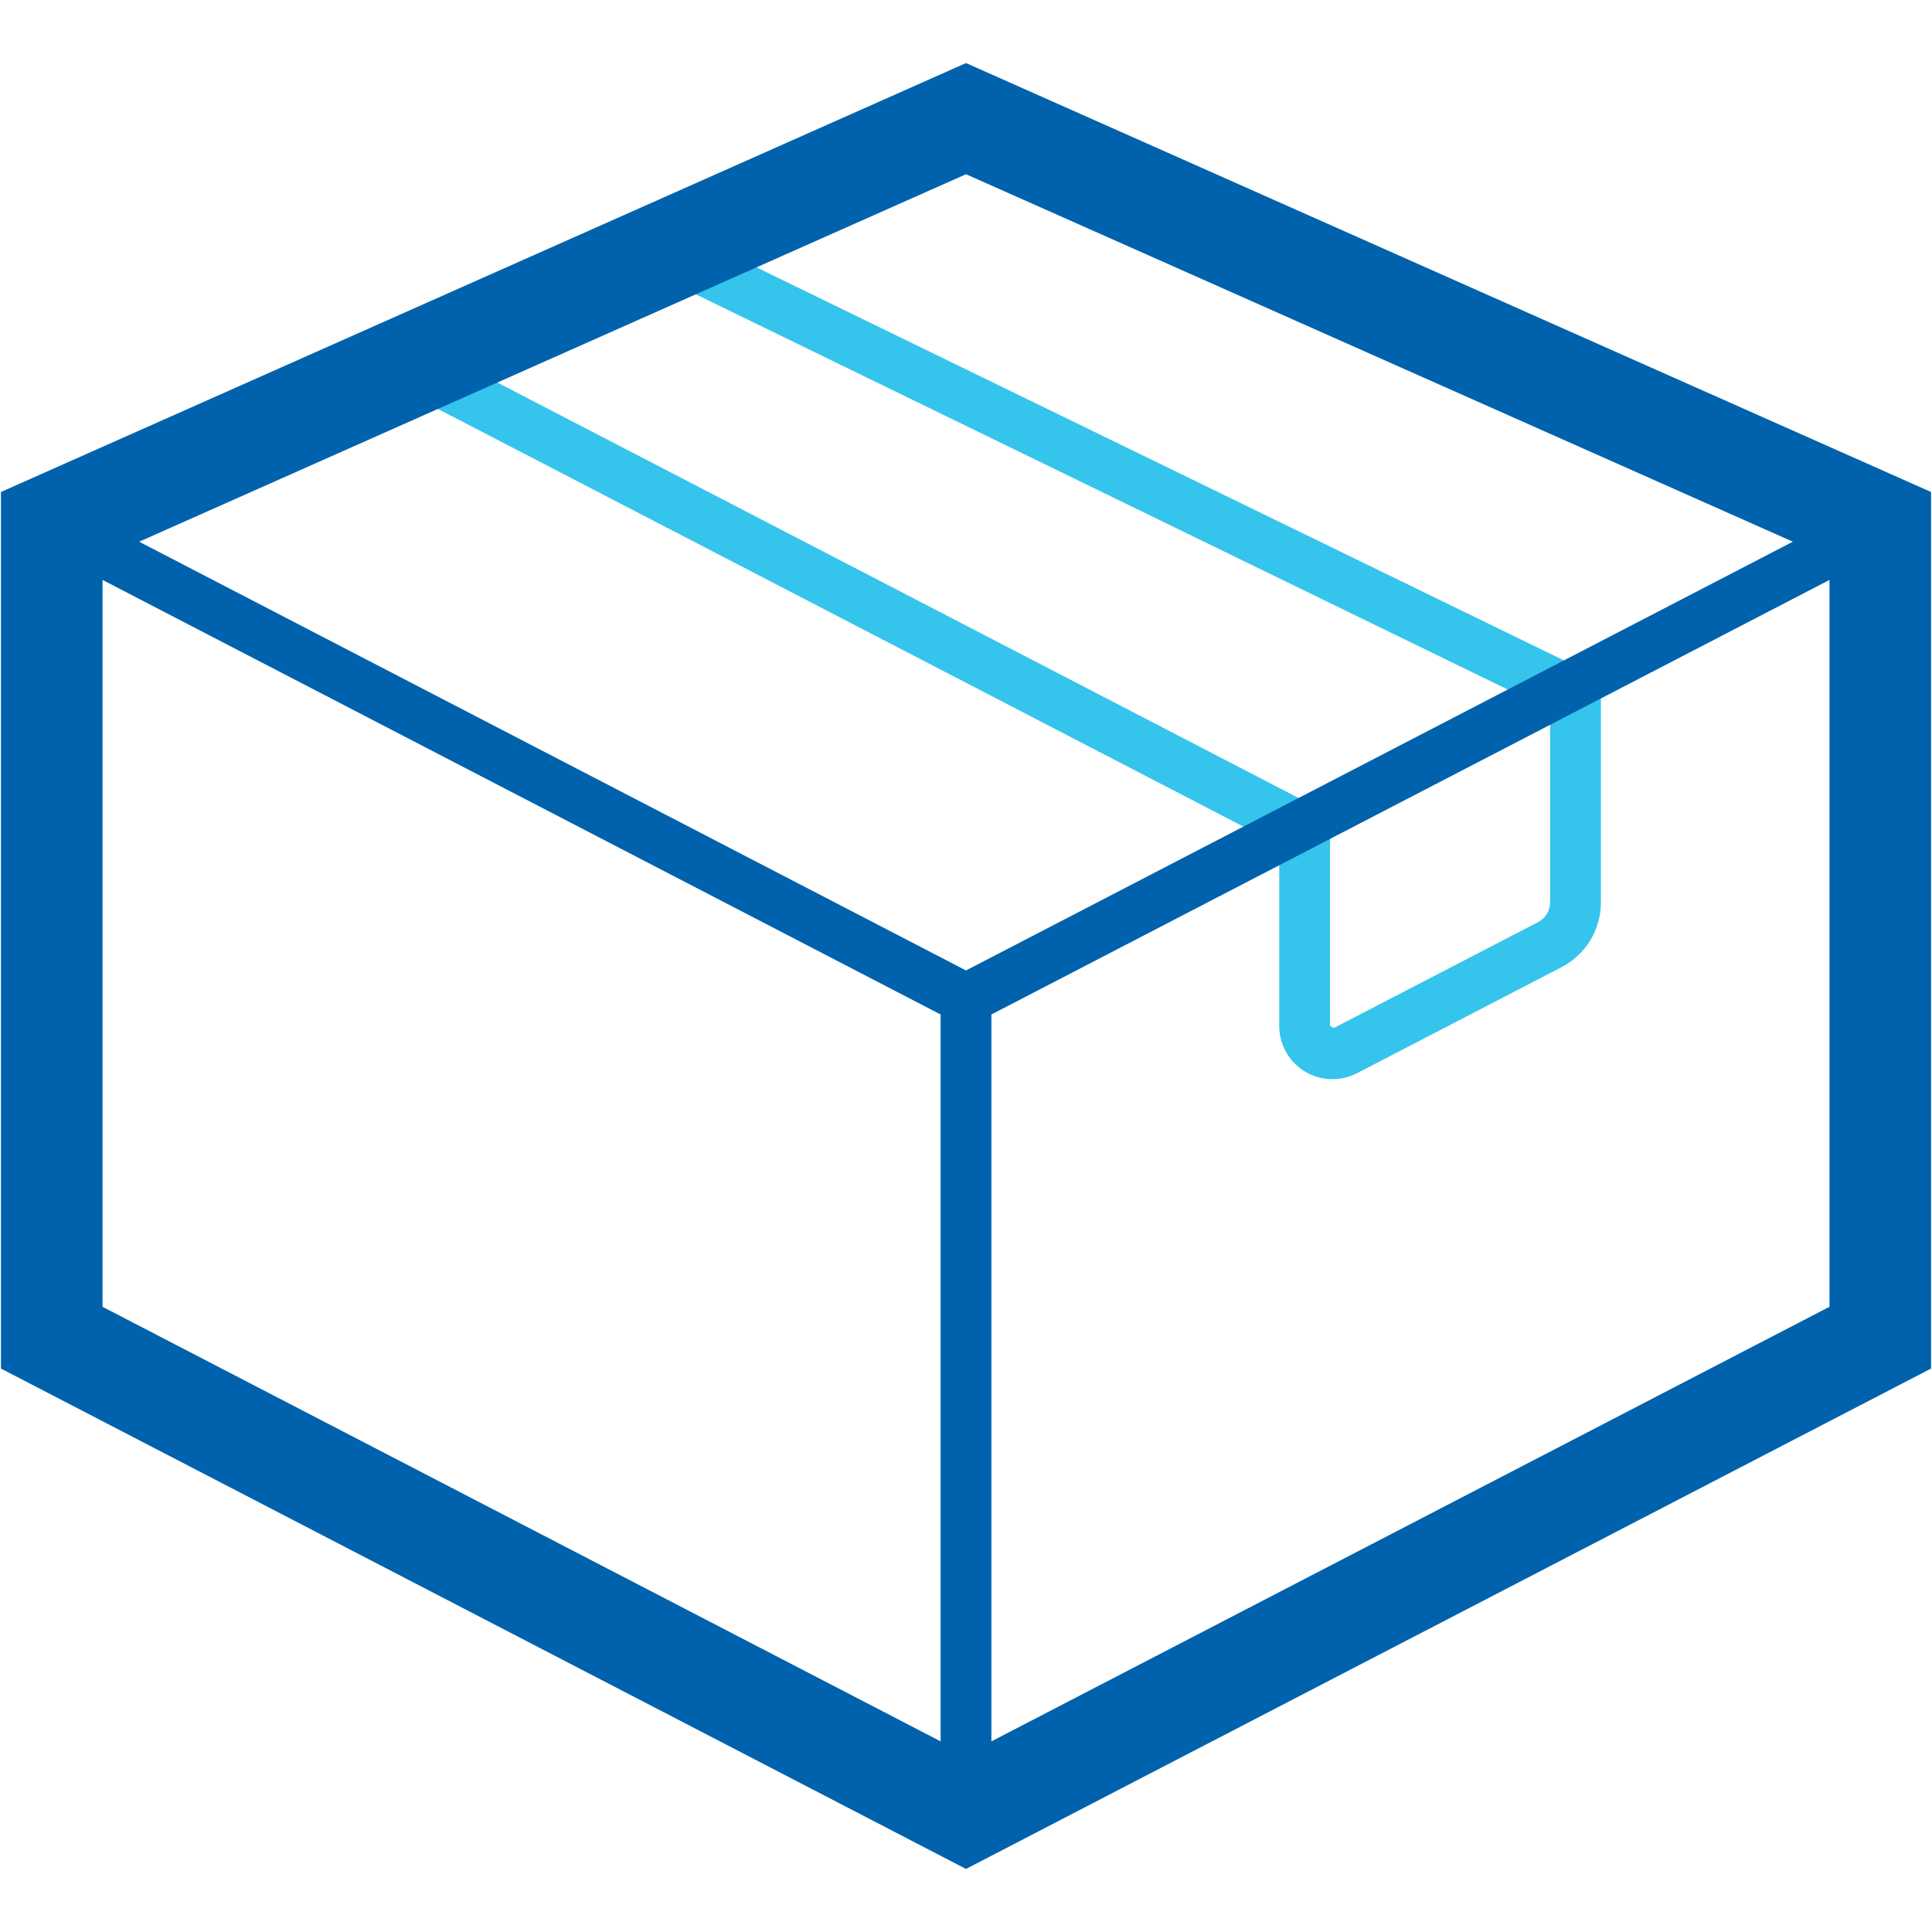
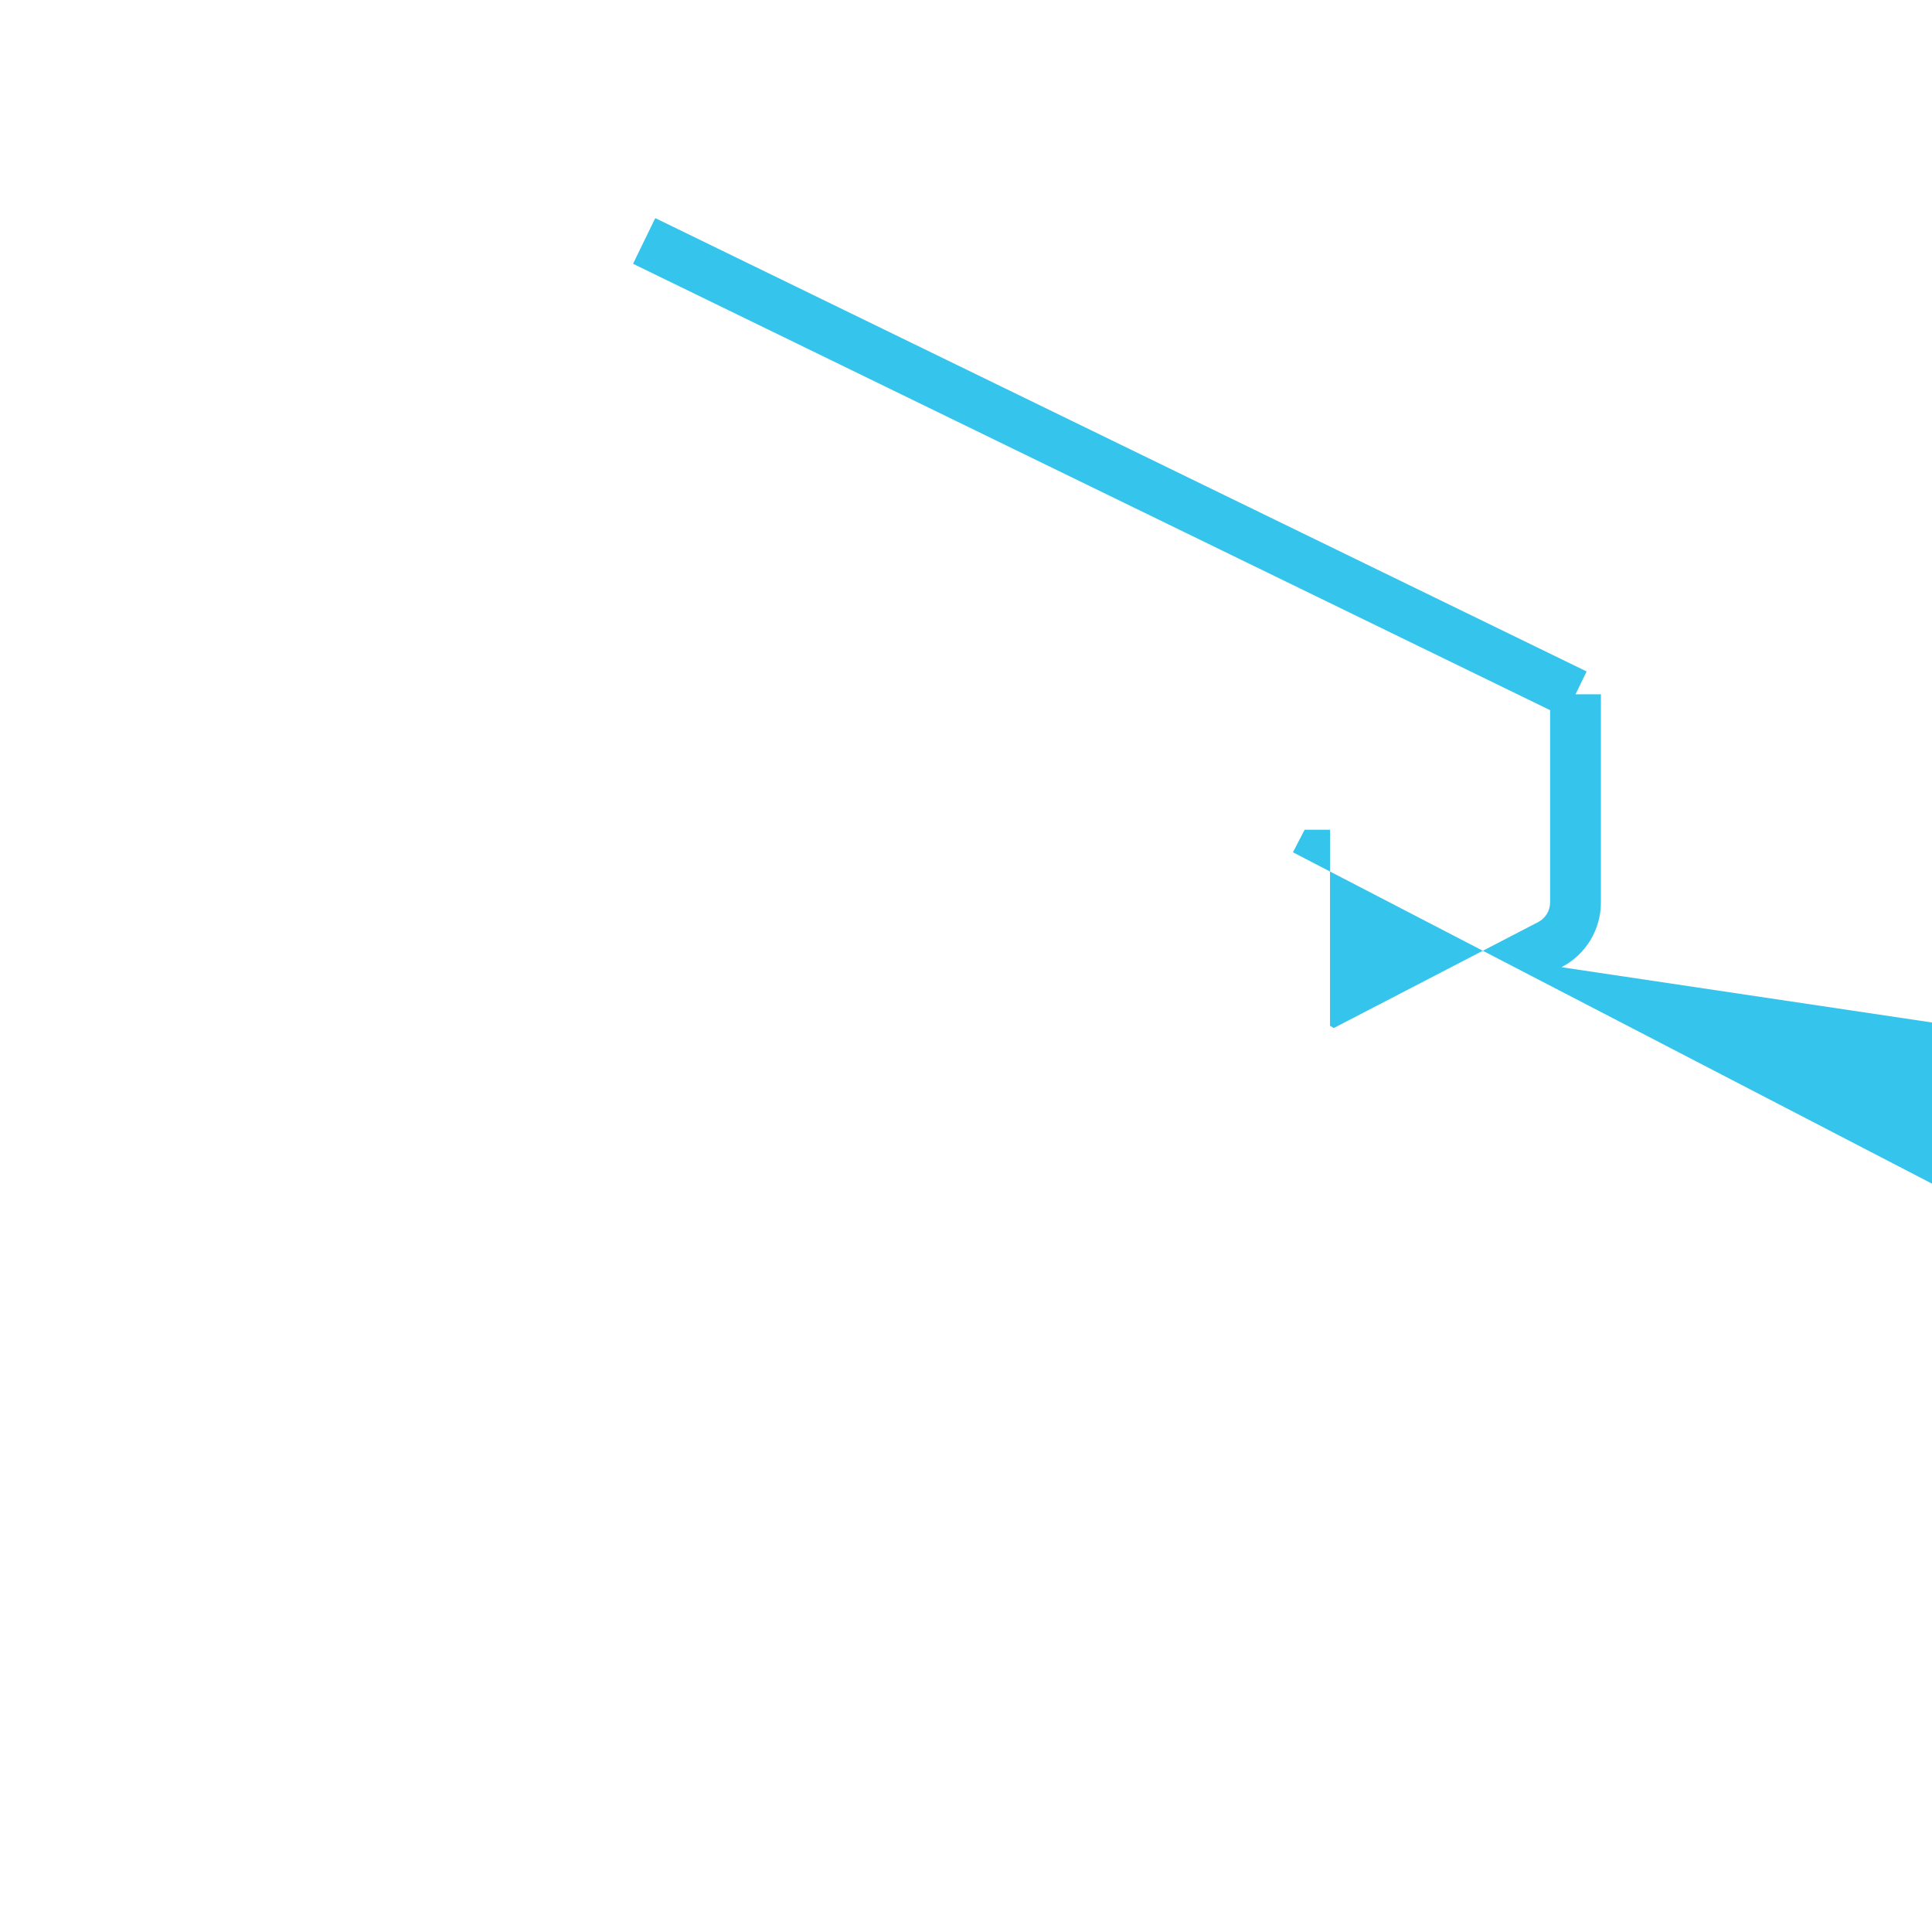
<svg xmlns="http://www.w3.org/2000/svg" version="1.1" id="Layer_1" x="0px" y="0px" width="512px" height="512px" viewBox="0 0 512 512" style="enable-background:new 0 0 512 512;" xml:space="preserve">
  <style type="text/css">
	.st0{fill:#35C4EC;}
	.st1{fill:#0062AD;}
</style>
-   <path class="st0" d="M417.526,183.995l2.945-6.051L173.652,57.802l-5.889,12.102l243.032,118.299V239.13  c0.006,2.205-1.222,4.228-3.181,5.24L353.46,272.44l-0.99-0.6v-51.95h-6.73l3.098-5.977L106.546,88.281l-6.196,11.953  l238.66,123.749V271.84c-0.019,7.798,6.288,14.134,14.086,14.153c2.284,0.005,4.536-0.543,6.561-1.599L413.81,256.32  c6.428-3.32,10.46-9.955,10.446-17.19v-55.135L417.526,183.995L417.526,183.995z" />
-   <path class="st1" d="M256.002,16.71L0.25,130.381v232.301L256.002,495.29L511.75,362.682V130.381L256.002,16.71z   M475.118,143.556L256.002,257.179L36.88,143.557l219.122-97.385L475.118,143.556z M27.171,153.689L249.272,268.85  v192.629L27.171,346.312V153.689z M262.733,461.479V268.85l222.096-115.159v192.62L262.733,461.479L262.733,461.479z" />
+   <path class="st0" d="M417.526,183.995l2.945-6.051L173.652,57.802l-5.889,12.102l243.032,118.299V239.13  c0.006,2.205-1.222,4.228-3.181,5.24L353.46,272.44l-0.99-0.6v-51.95h-6.73l3.098-5.977l-6.196,11.953  l238.66,123.749V271.84c-0.019,7.798,6.288,14.134,14.086,14.153c2.284,0.005,4.536-0.543,6.561-1.599L413.81,256.32  c6.428-3.32,10.46-9.955,10.446-17.19v-55.135L417.526,183.995L417.526,183.995z" />
</svg>